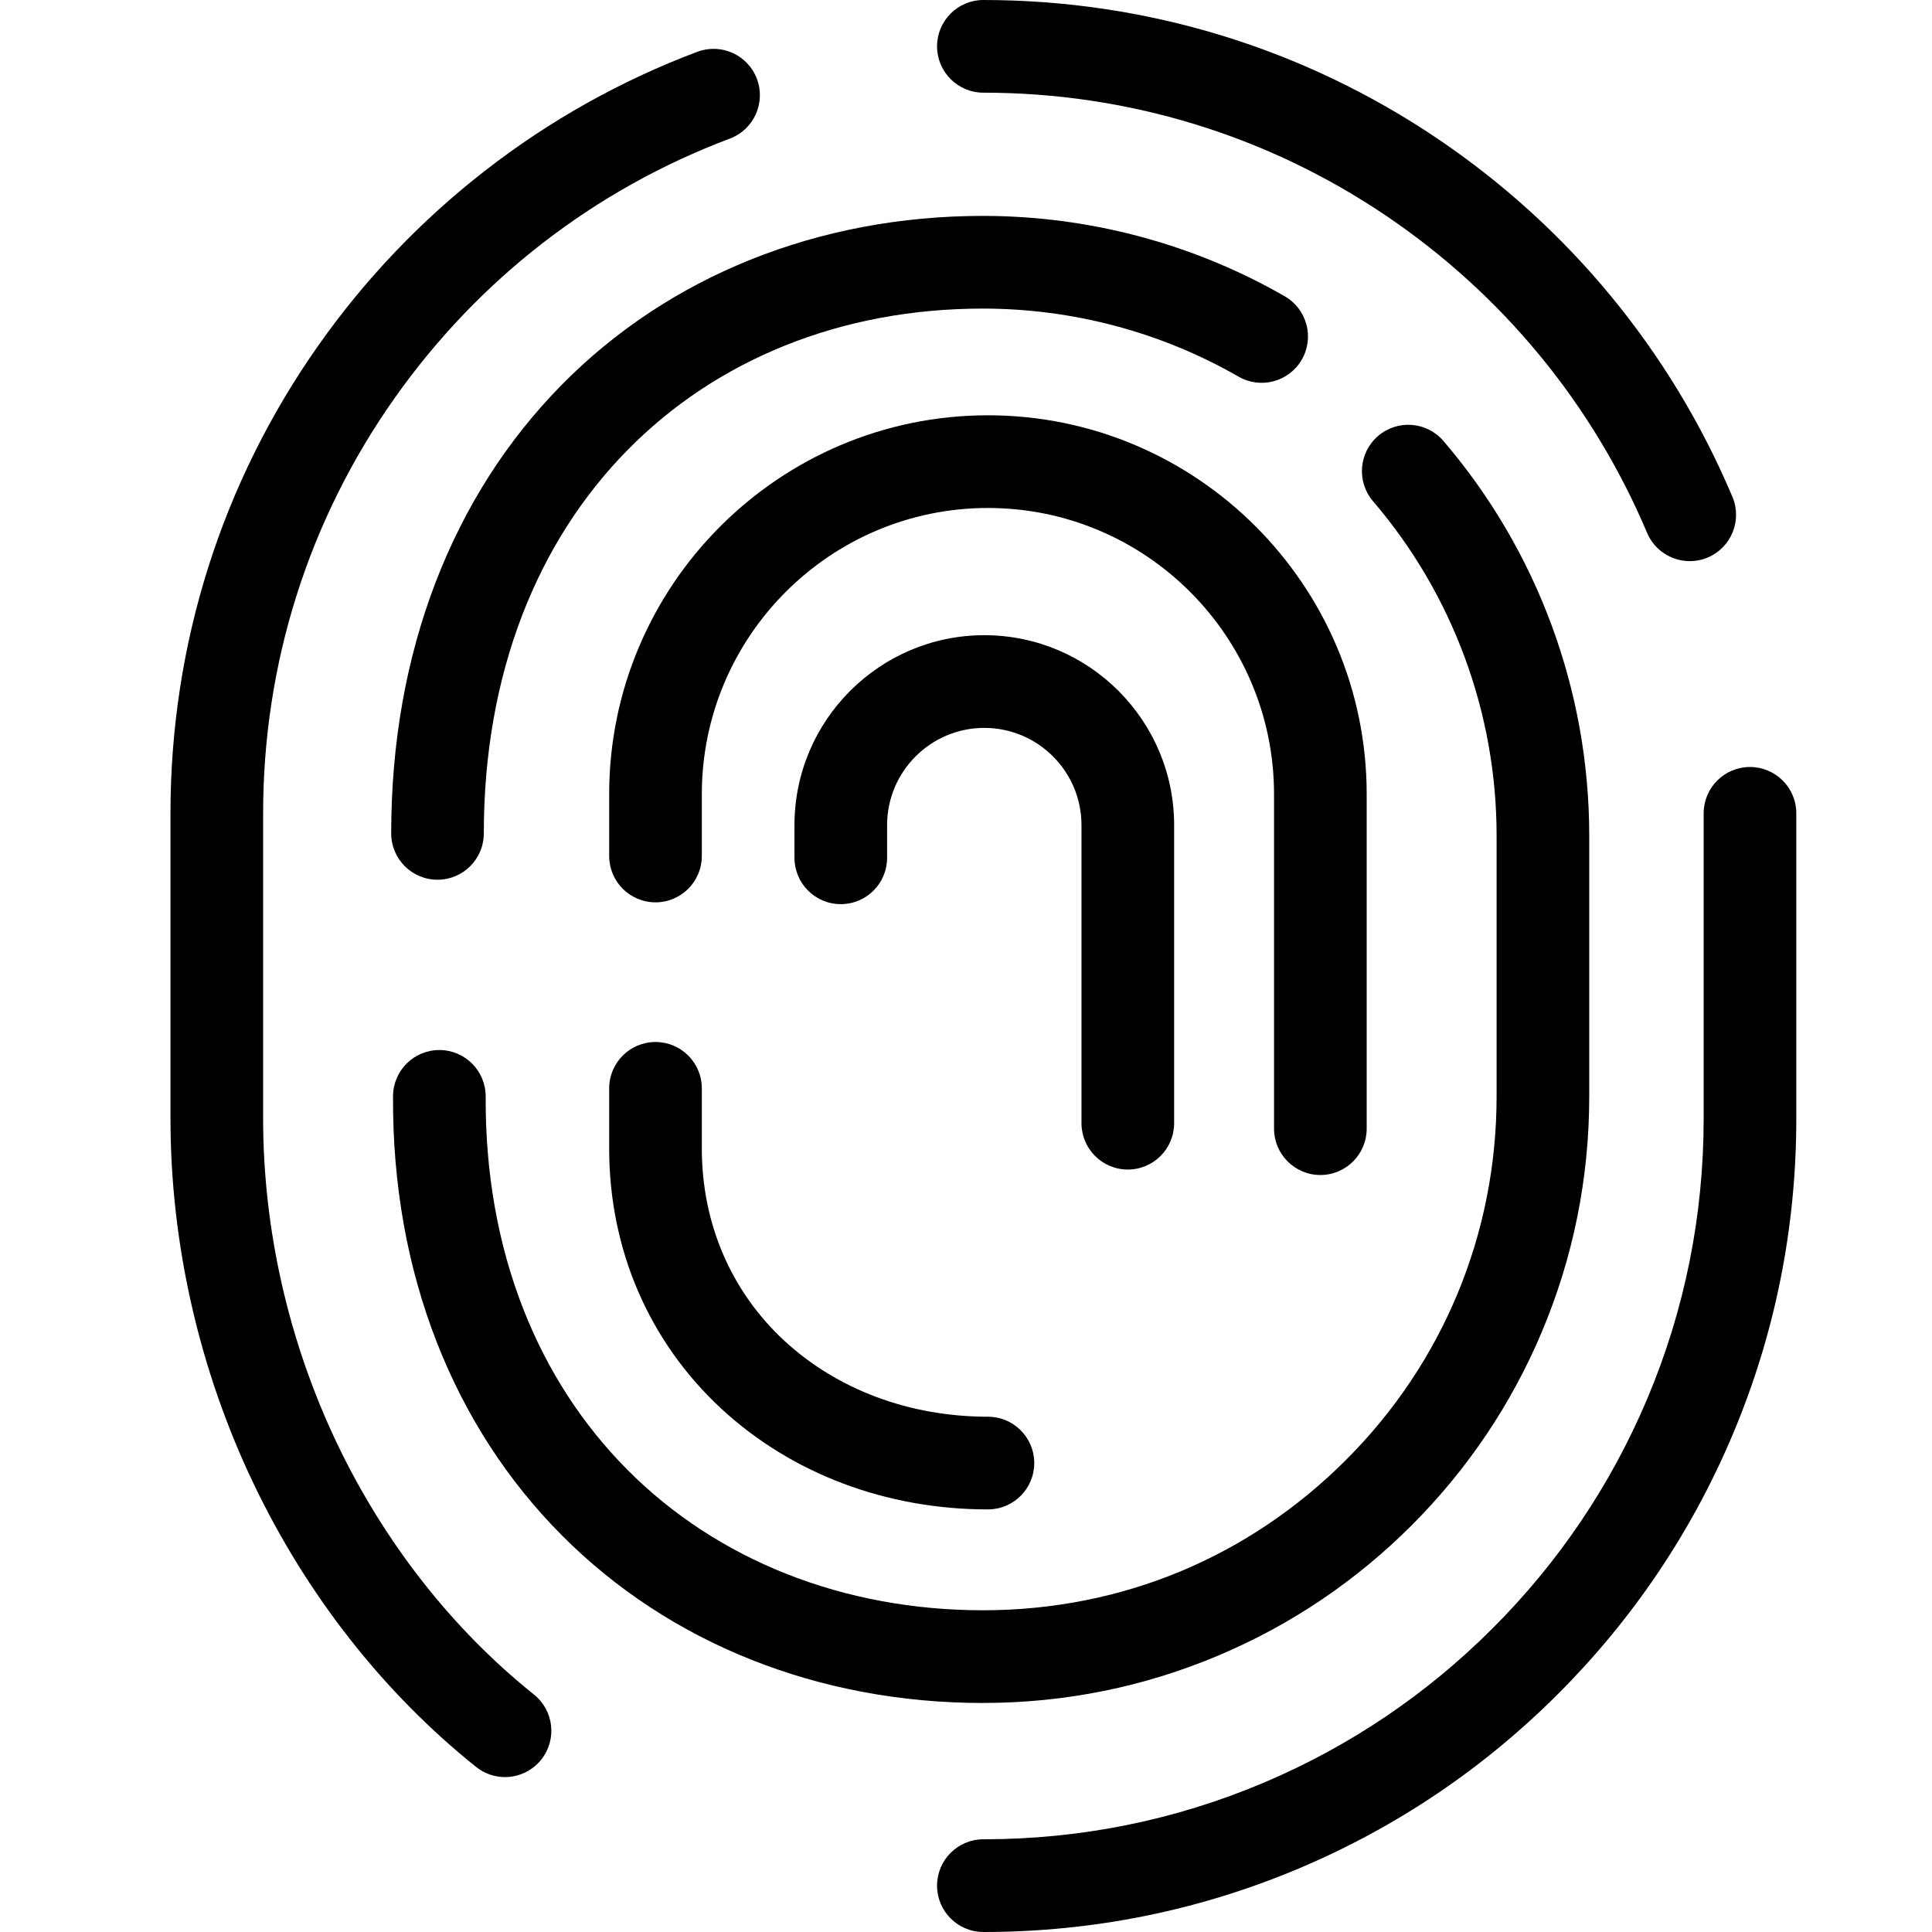
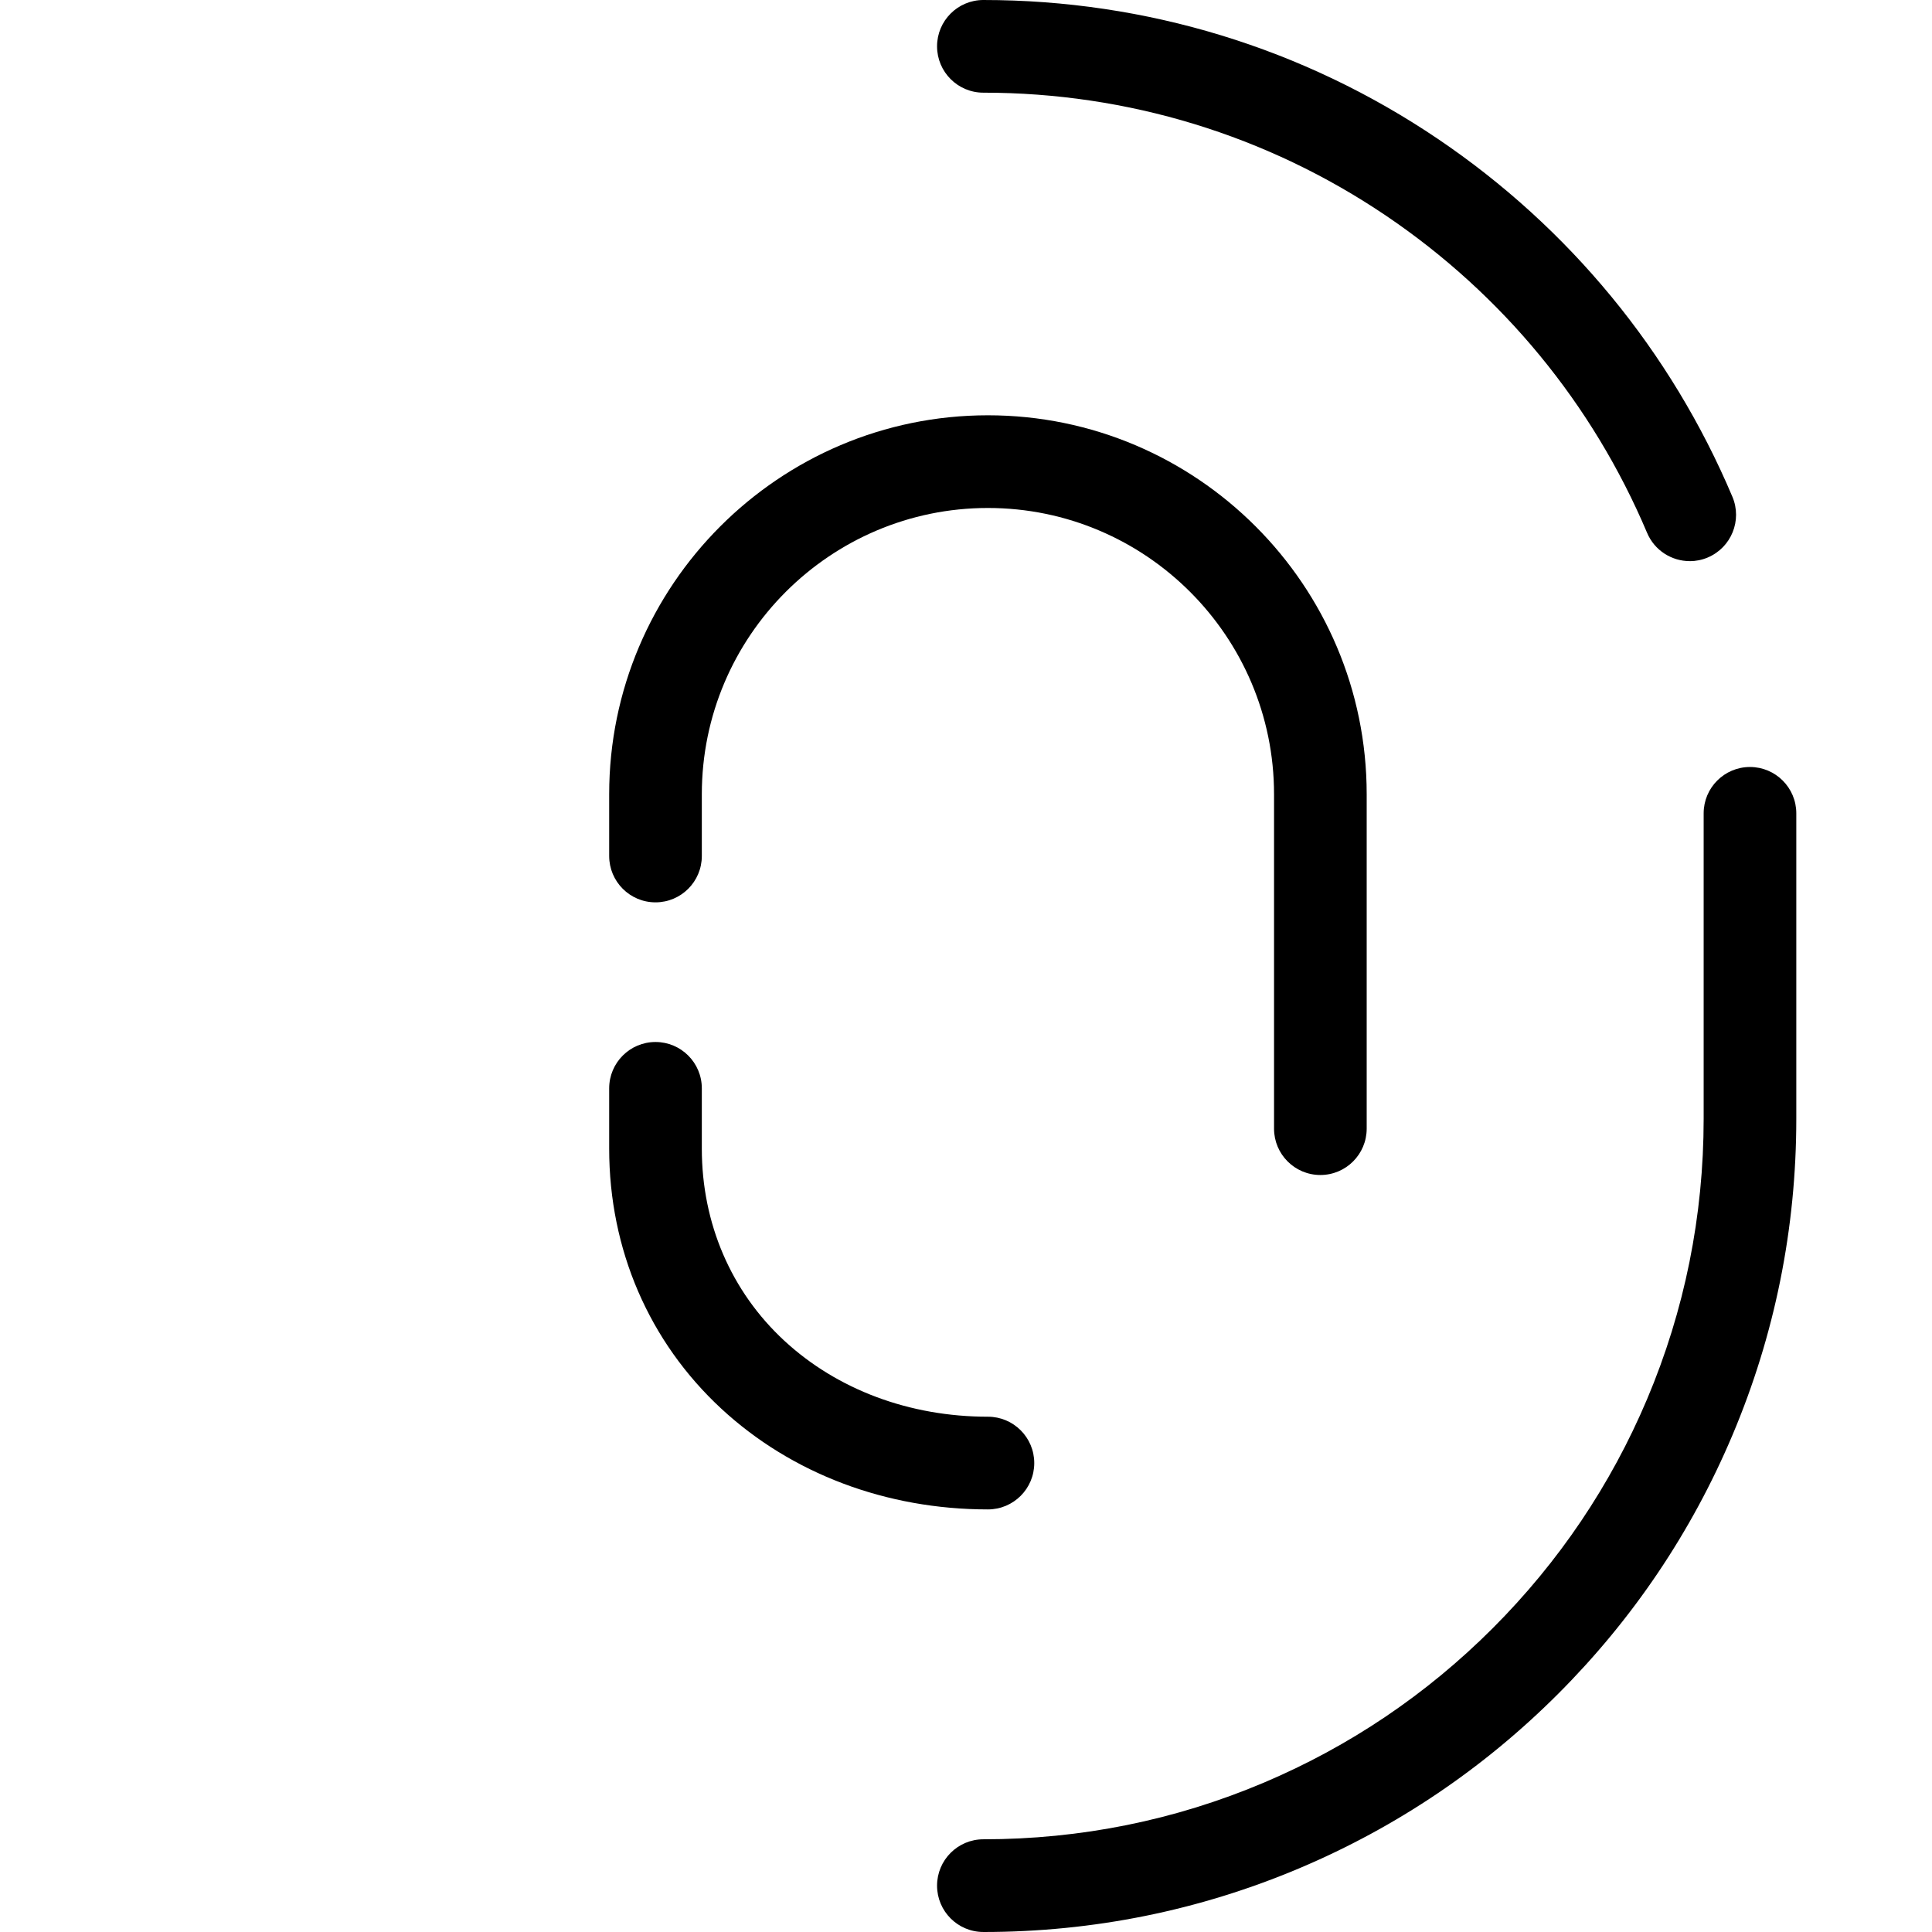
<svg xmlns="http://www.w3.org/2000/svg" width="152" height="152" viewBox="0 0 152 152" fill="none">
-   <path d="M39.731 139.813C38.933 139.813 38.129 139.551 37.457 139.014C30.176 133.19 24.112 125.462 19.922 116.667C15.662 107.729 13.412 97.821 13.412 88.01V63.988C13.412 50.714 17.438 37.98 25.055 27.166C28.723 21.96 33.133 17.337 38.163 13.427C43.243 9.479 48.86 6.333 54.857 4.076C56.741 3.368 58.842 4.321 59.551 6.206C60.26 8.091 59.307 10.193 57.423 10.903C46.747 14.92 37.614 21.997 31.014 31.367C24.267 40.945 20.701 52.225 20.701 63.988V88.01C20.701 96.74 22.707 105.565 26.5 113.528C30.22 121.334 35.583 128.177 42.008 133.317C43.581 134.575 43.836 136.869 42.579 138.441C41.859 139.341 40.799 139.811 39.73 139.811L39.731 139.813Z" />
  <path d="M77.368 151.999C75.355 151.999 73.723 150.366 73.723 148.353C73.723 146.339 75.355 144.706 77.368 144.706C85.019 144.706 92.441 143.208 99.425 140.253C106.172 137.397 112.233 133.309 117.438 128.101C122.644 122.893 126.731 116.829 129.584 110.079C132.537 103.092 134.035 95.667 134.035 88.011V63.989C134.035 61.975 135.667 60.343 137.679 60.343C139.692 60.343 141.324 61.975 141.324 63.989V88.011C141.324 96.648 139.633 105.028 136.296 112.919C133.075 120.54 128.463 127.382 122.591 133.258C116.719 139.133 109.879 143.746 102.262 146.97C94.375 150.307 85.999 152 77.367 152L77.368 151.999Z" />
  <path d="M132.942 44.147C131.522 44.147 130.172 43.312 129.584 41.92C125.298 31.782 118.197 23.156 109.049 16.972C99.68 10.639 88.724 7.291 77.368 7.291C75.355 7.291 73.723 5.659 73.723 3.645C73.723 1.631 75.355 0 77.368 0C90.184 0 102.55 3.78 113.129 10.931C123.449 17.907 131.46 27.64 136.296 39.081C137.08 40.936 136.212 43.075 134.359 43.86C133.896 44.056 133.415 44.15 132.941 44.15L132.942 44.147Z" />
-   <path d="M77.333 133.982C64.424 133.982 52.655 129.294 44.192 120.779C39.939 116.501 36.636 111.401 34.373 105.623C32.044 99.675 30.882 93.152 30.921 86.238C30.931 84.231 32.562 82.611 34.565 82.611H34.586C36.599 82.623 38.221 84.263 38.211 86.277C38.179 92.264 39.171 97.879 41.162 102.963C43.057 107.807 45.816 112.069 49.362 115.636C56.447 122.762 66.38 126.688 77.334 126.688C88.288 126.688 98.277 122.483 105.909 114.847C113.542 107.21 117.745 97.057 117.745 86.258V65.739C117.745 56.091 114.293 46.752 108.027 39.439C106.717 37.911 106.894 35.609 108.422 34.298C109.951 32.987 112.251 33.164 113.561 34.693C120.959 43.327 125.033 54.352 125.033 65.739V86.258C125.033 92.699 123.772 98.948 121.283 104.835C118.881 110.518 115.442 115.622 111.063 120.003C106.684 124.384 101.583 127.825 95.903 130.228C90.019 132.718 83.772 133.98 77.334 133.98L77.333 133.982Z" />
-   <path d="M34.421 69.213C32.408 69.213 30.777 67.581 30.777 65.567C30.777 58.459 31.965 51.783 34.305 45.724C36.582 39.835 39.894 34.651 44.154 30.316C52.598 21.72 64.381 16.986 77.333 16.986C85.674 16.986 93.886 19.174 101.078 23.311C102.823 24.316 103.424 26.544 102.42 28.29C101.417 30.036 99.189 30.637 97.444 29.633C91.356 26.13 84.4 24.278 77.332 24.278C71.783 24.278 66.532 25.261 61.724 27.2C57.011 29.1 52.848 31.868 49.351 35.427C45.793 39.049 43.019 43.398 41.102 48.353C39.086 53.57 38.064 59.362 38.064 65.566C38.064 67.58 36.432 69.212 34.42 69.212L34.421 69.213Z" />
  <path d="M103.88 92.443C101.867 92.443 100.235 90.81 100.235 88.796V62.486C100.235 50.068 90.137 39.965 77.725 39.965C65.314 39.965 55.216 50.068 55.216 62.486V67.345C55.216 69.359 53.584 70.992 51.571 70.992C49.559 70.992 47.927 69.359 47.927 67.345V62.486C47.927 46.048 61.295 32.673 77.725 32.673C94.156 32.673 107.524 46.048 107.524 62.486V88.796C107.524 90.81 105.892 92.443 103.88 92.443Z" />
  <path d="M77.725 118.753C69.724 118.753 62.278 115.941 56.757 110.835C51.063 105.568 47.927 98.3 47.927 90.37V85.625C47.927 83.612 49.559 81.979 51.571 81.979C53.584 81.979 55.216 83.612 55.216 85.625V90.37C55.216 96.243 57.52 101.61 61.705 105.48C65.875 109.336 71.564 111.46 77.725 111.46C79.738 111.46 81.37 113.093 81.37 115.107C81.37 117.12 79.738 118.753 77.725 118.753Z" />
-   <path d="M88.731 92.014C86.718 92.014 85.086 90.381 85.086 88.368V64.917C85.086 60.699 81.657 57.267 77.44 57.267C73.223 57.267 69.793 60.698 69.793 64.917V67.487C69.793 69.501 68.162 71.133 66.149 71.133C64.136 71.133 62.505 69.501 62.505 67.487V64.917C62.505 56.678 69.204 49.974 77.44 49.974C85.676 49.974 92.375 56.677 92.375 64.917V88.368C92.375 90.381 90.743 92.014 88.731 92.014Z" />
  <style>
		path { fill: #000; }
		@media (prefers-color-scheme: dark) {
		path { fill: #FFF; }
		}
	</style>
</svg>